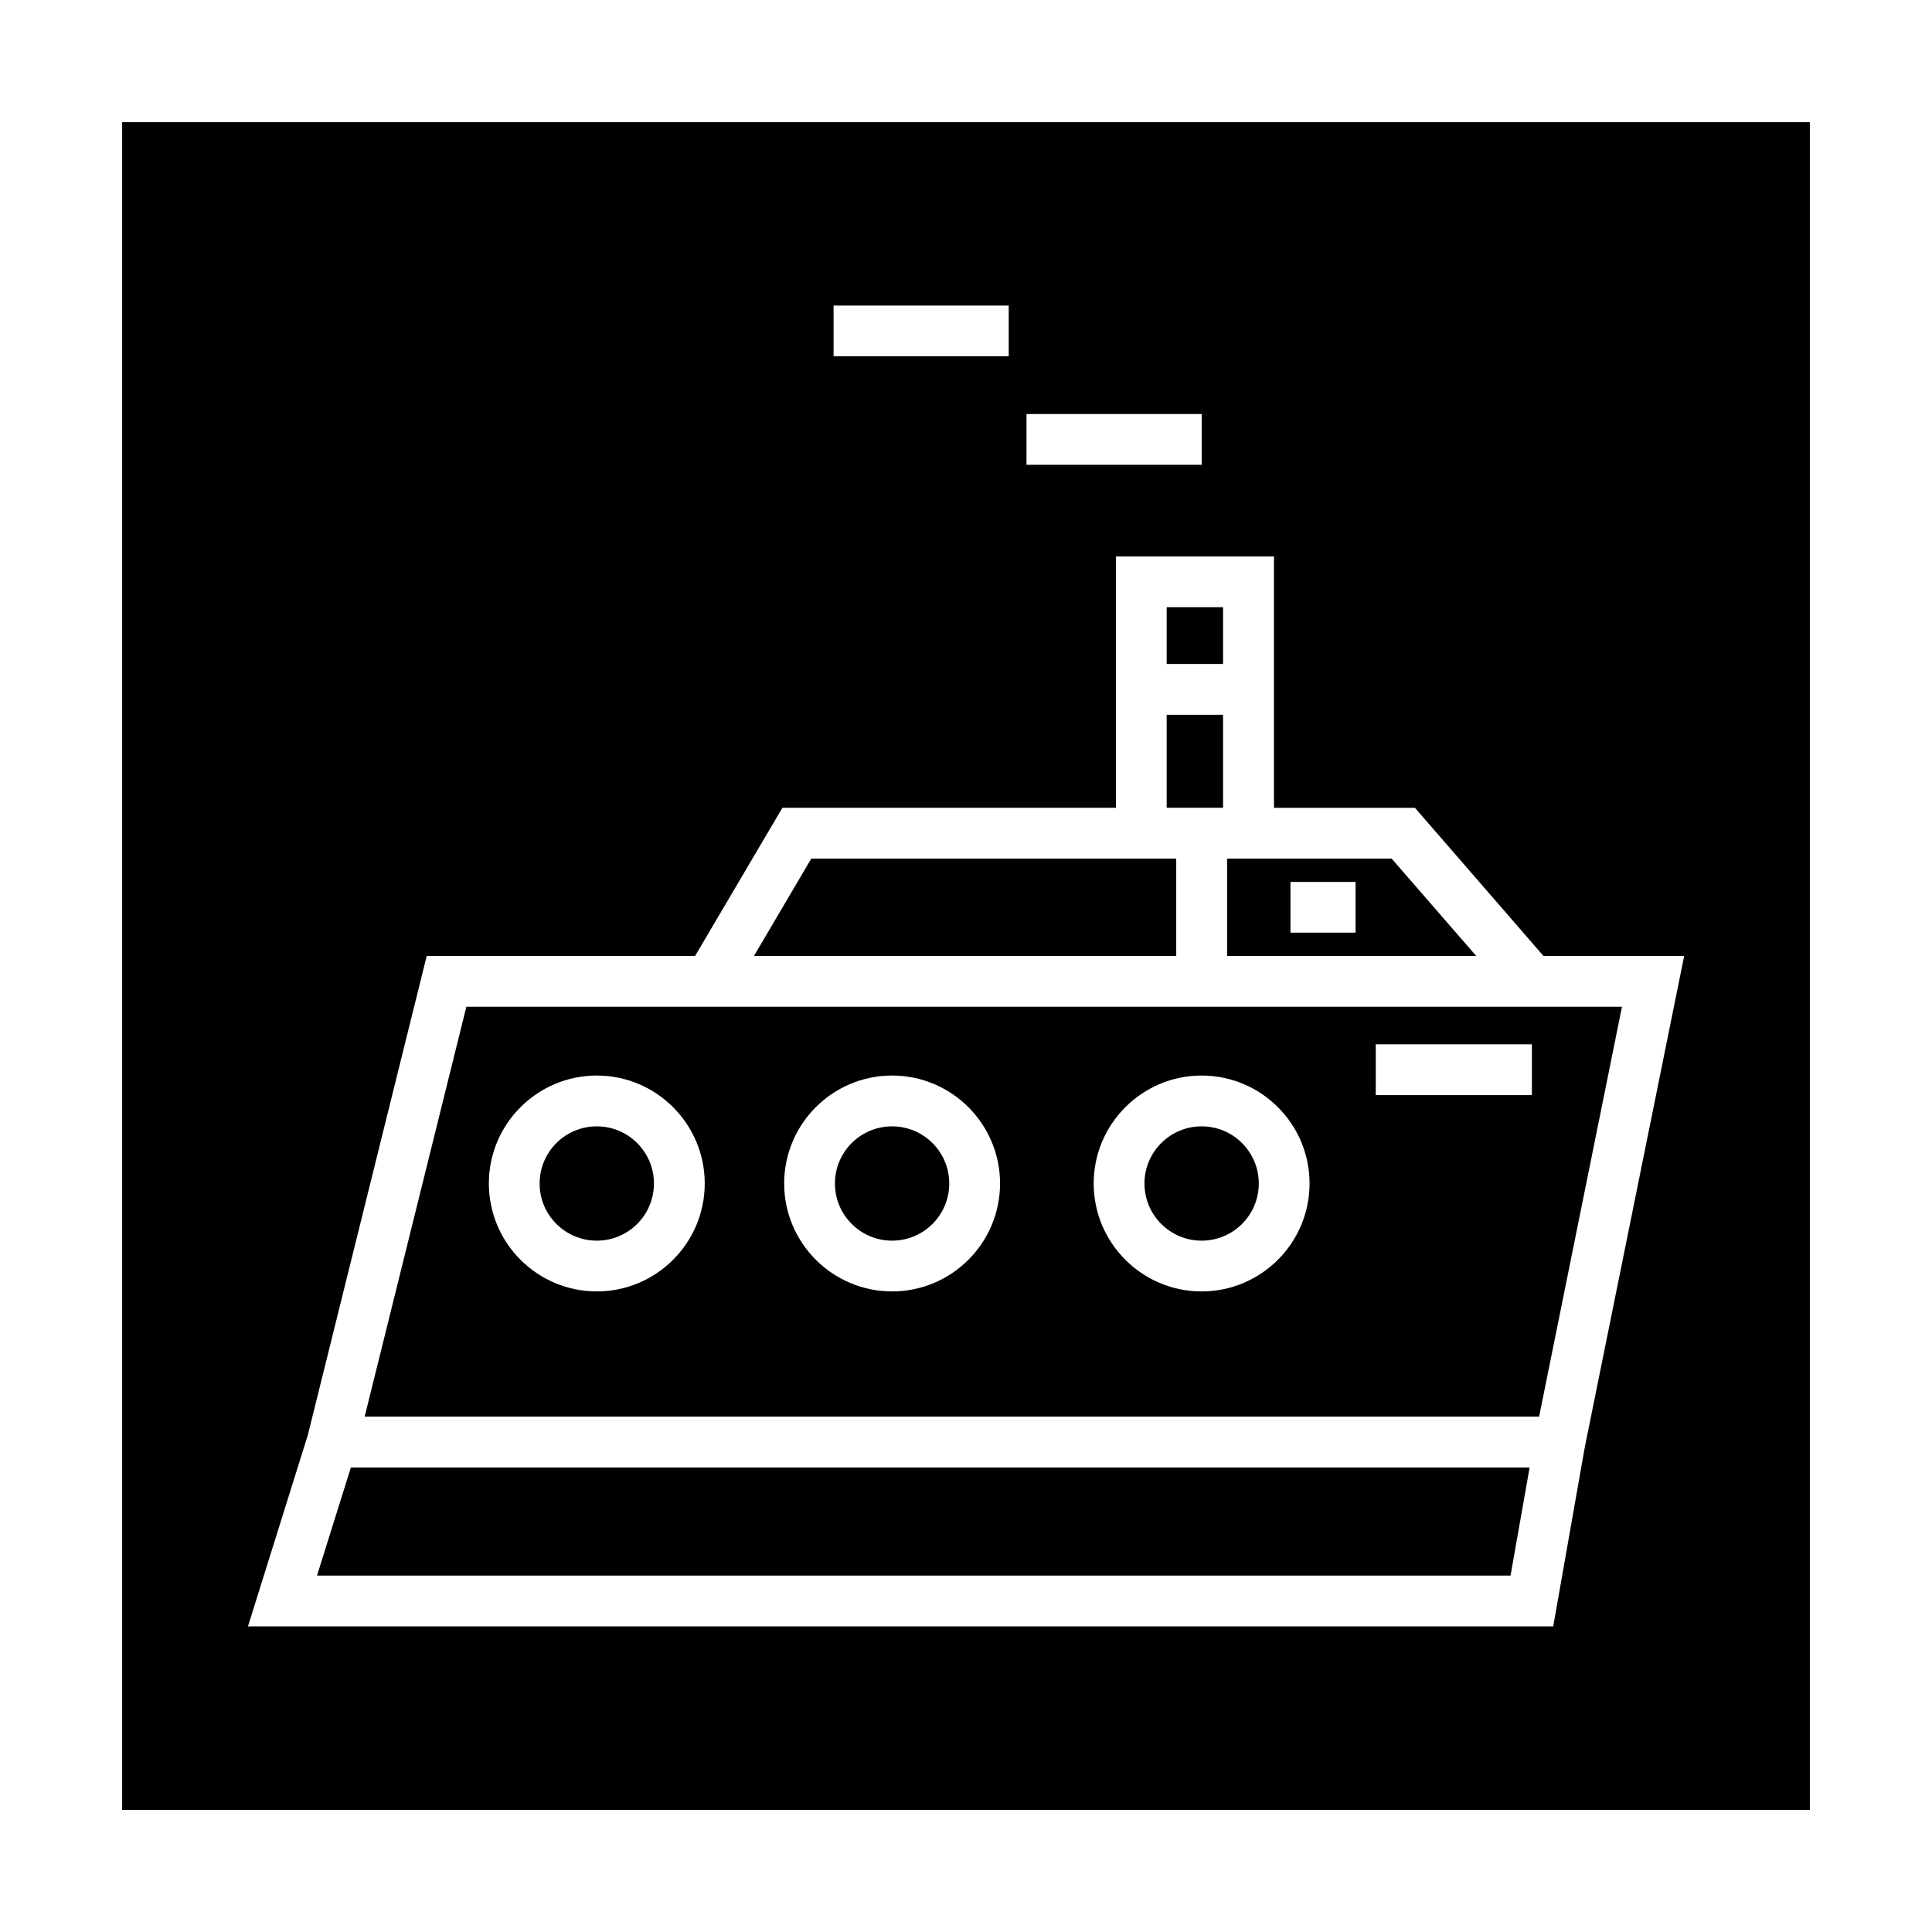
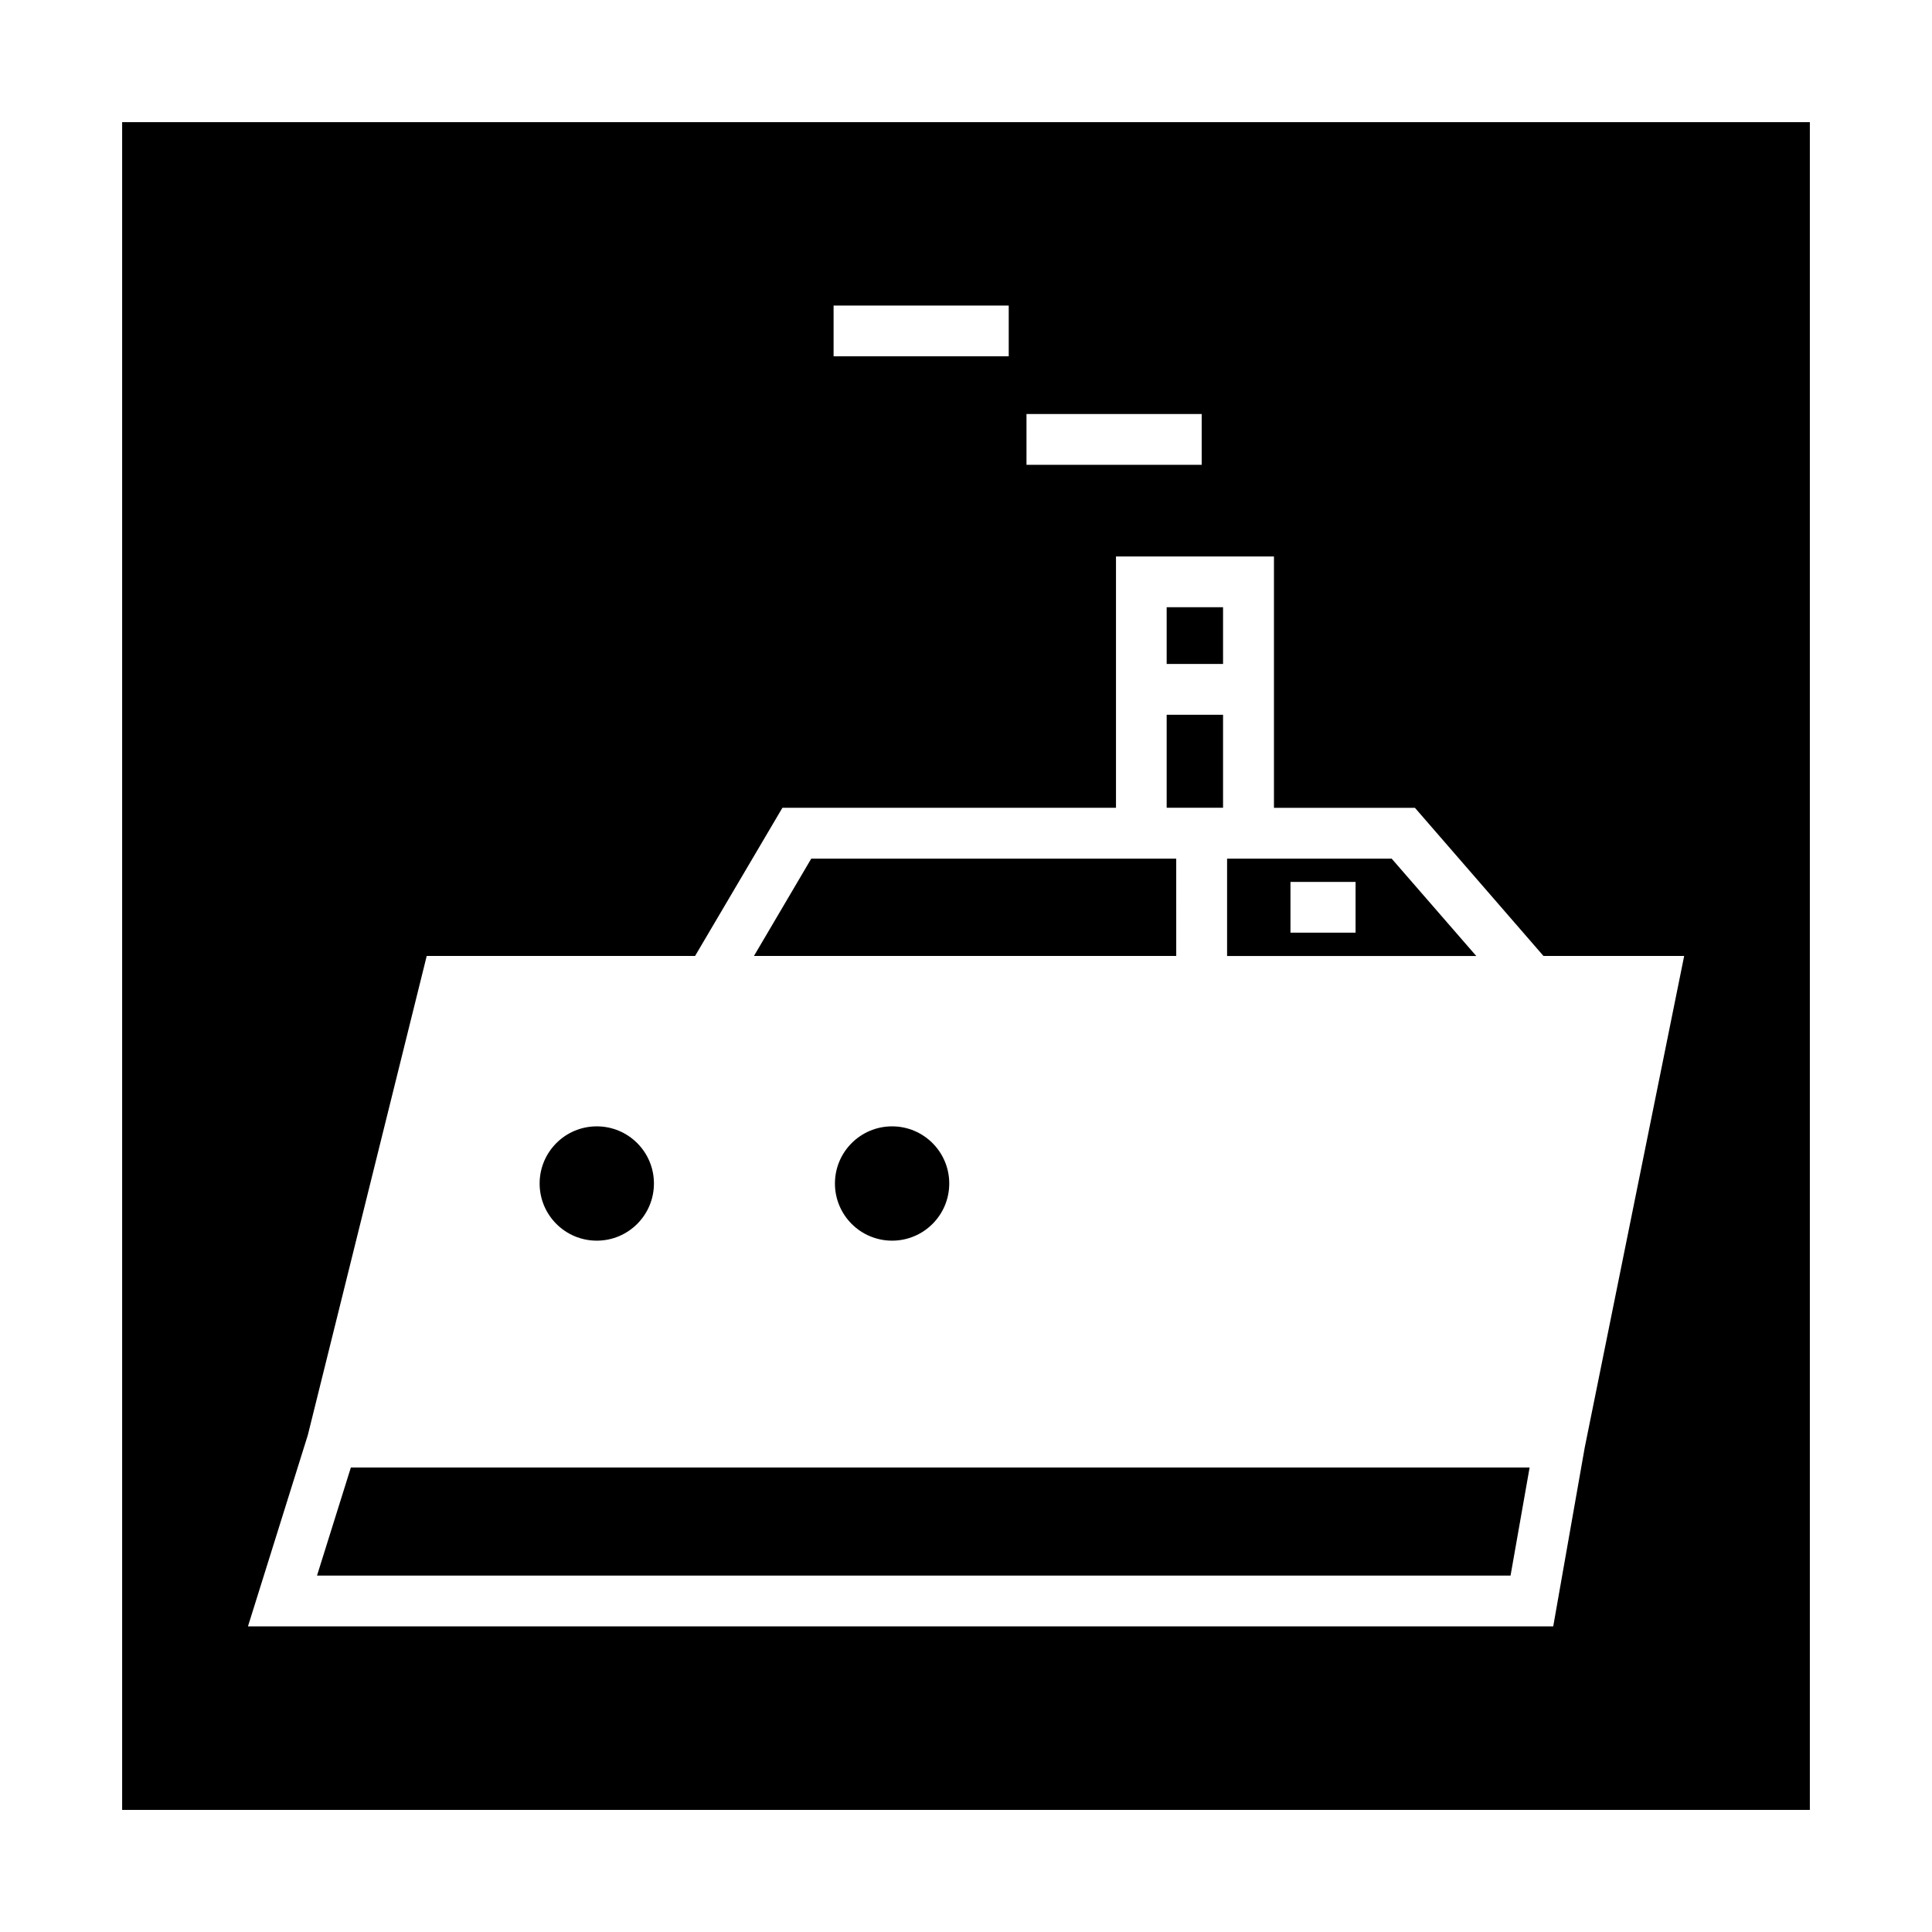
<svg xmlns="http://www.w3.org/2000/svg" fill="#000000" width="800px" height="800px" version="1.1" viewBox="144 144 512 512">
  <g>
-     <path d="m477.59 457.64c0 8.367-6.781 15.148-15.148 15.148-8.363 0-15.145-6.781-15.145-15.148 0-8.363 6.781-15.145 15.145-15.145 8.367 0 15.148 6.781 15.148 15.145" />
    <path d="m455.71 371.54h-96.715l-15.191 25.801h111.91z" />
    <path d="m228.01 561.55h316.3l5.055-28.652h-312.38z" />
    <path d="m453.18 333.42h14.941v24.641h-14.941z" />
    <path d="m453.18 304.92h14.941v15.035h-14.941z" />
    <path d="m512.8 371.54h-43.609v25.805h66.031zm-9.559 19.633h-17.254v-13.461h17.254z" />
    <path d="m176.37 176.37v447.27h447.26v-447.27zm239.66 77.348h46.43v13.461h-46.43zm-51.121-28.746h46.414v13.461h-46.414zm199.07 302.59-8.359 47.453-345.91-0.004 15.871-50.711 31.504-126.96h71.117l23.145-39.266h88.402v-66.609h41.863v66.613h37.359l34.07 39.266h37.281z" />
    <path d="m317.3 457.64c0 8.367-6.781 15.148-15.148 15.148-8.363 0-15.145-6.781-15.145-15.148 0-8.363 6.781-15.145 15.145-15.145 8.367 0 15.148 6.781 15.148 15.145" />
-     <path d="m267.59 410.8-26.953 108.63h311.24l21.965-108.63zm241 9.949h41.375v13.461h-41.375zm-46.148 8.281c15.777 0 28.605 12.832 28.605 28.605 0 15.777-12.832 28.605-28.605 28.605-15.777 0-28.605-12.832-28.605-28.605 0-15.773 12.832-28.605 28.605-28.605zm-82.023 0c15.777 0 28.605 12.832 28.605 28.605 0 15.777-12.832 28.605-28.605 28.605-15.777 0-28.605-12.832-28.605-28.605-0.004-15.773 12.812-28.605 28.605-28.605zm-49.656 28.605c0 15.777-12.832 28.605-28.605 28.605-15.777 0-28.605-12.832-28.605-28.605 0-15.777 12.832-28.605 28.605-28.605 15.773 0 28.605 12.832 28.605 28.605z" />
    <path d="m395.56 457.64c0 8.367-6.781 15.148-15.145 15.148-8.367 0-15.148-6.781-15.148-15.148 0-8.363 6.781-15.145 15.148-15.145 8.363 0 15.145 6.781 15.145 15.145" />
  </g>
</svg>